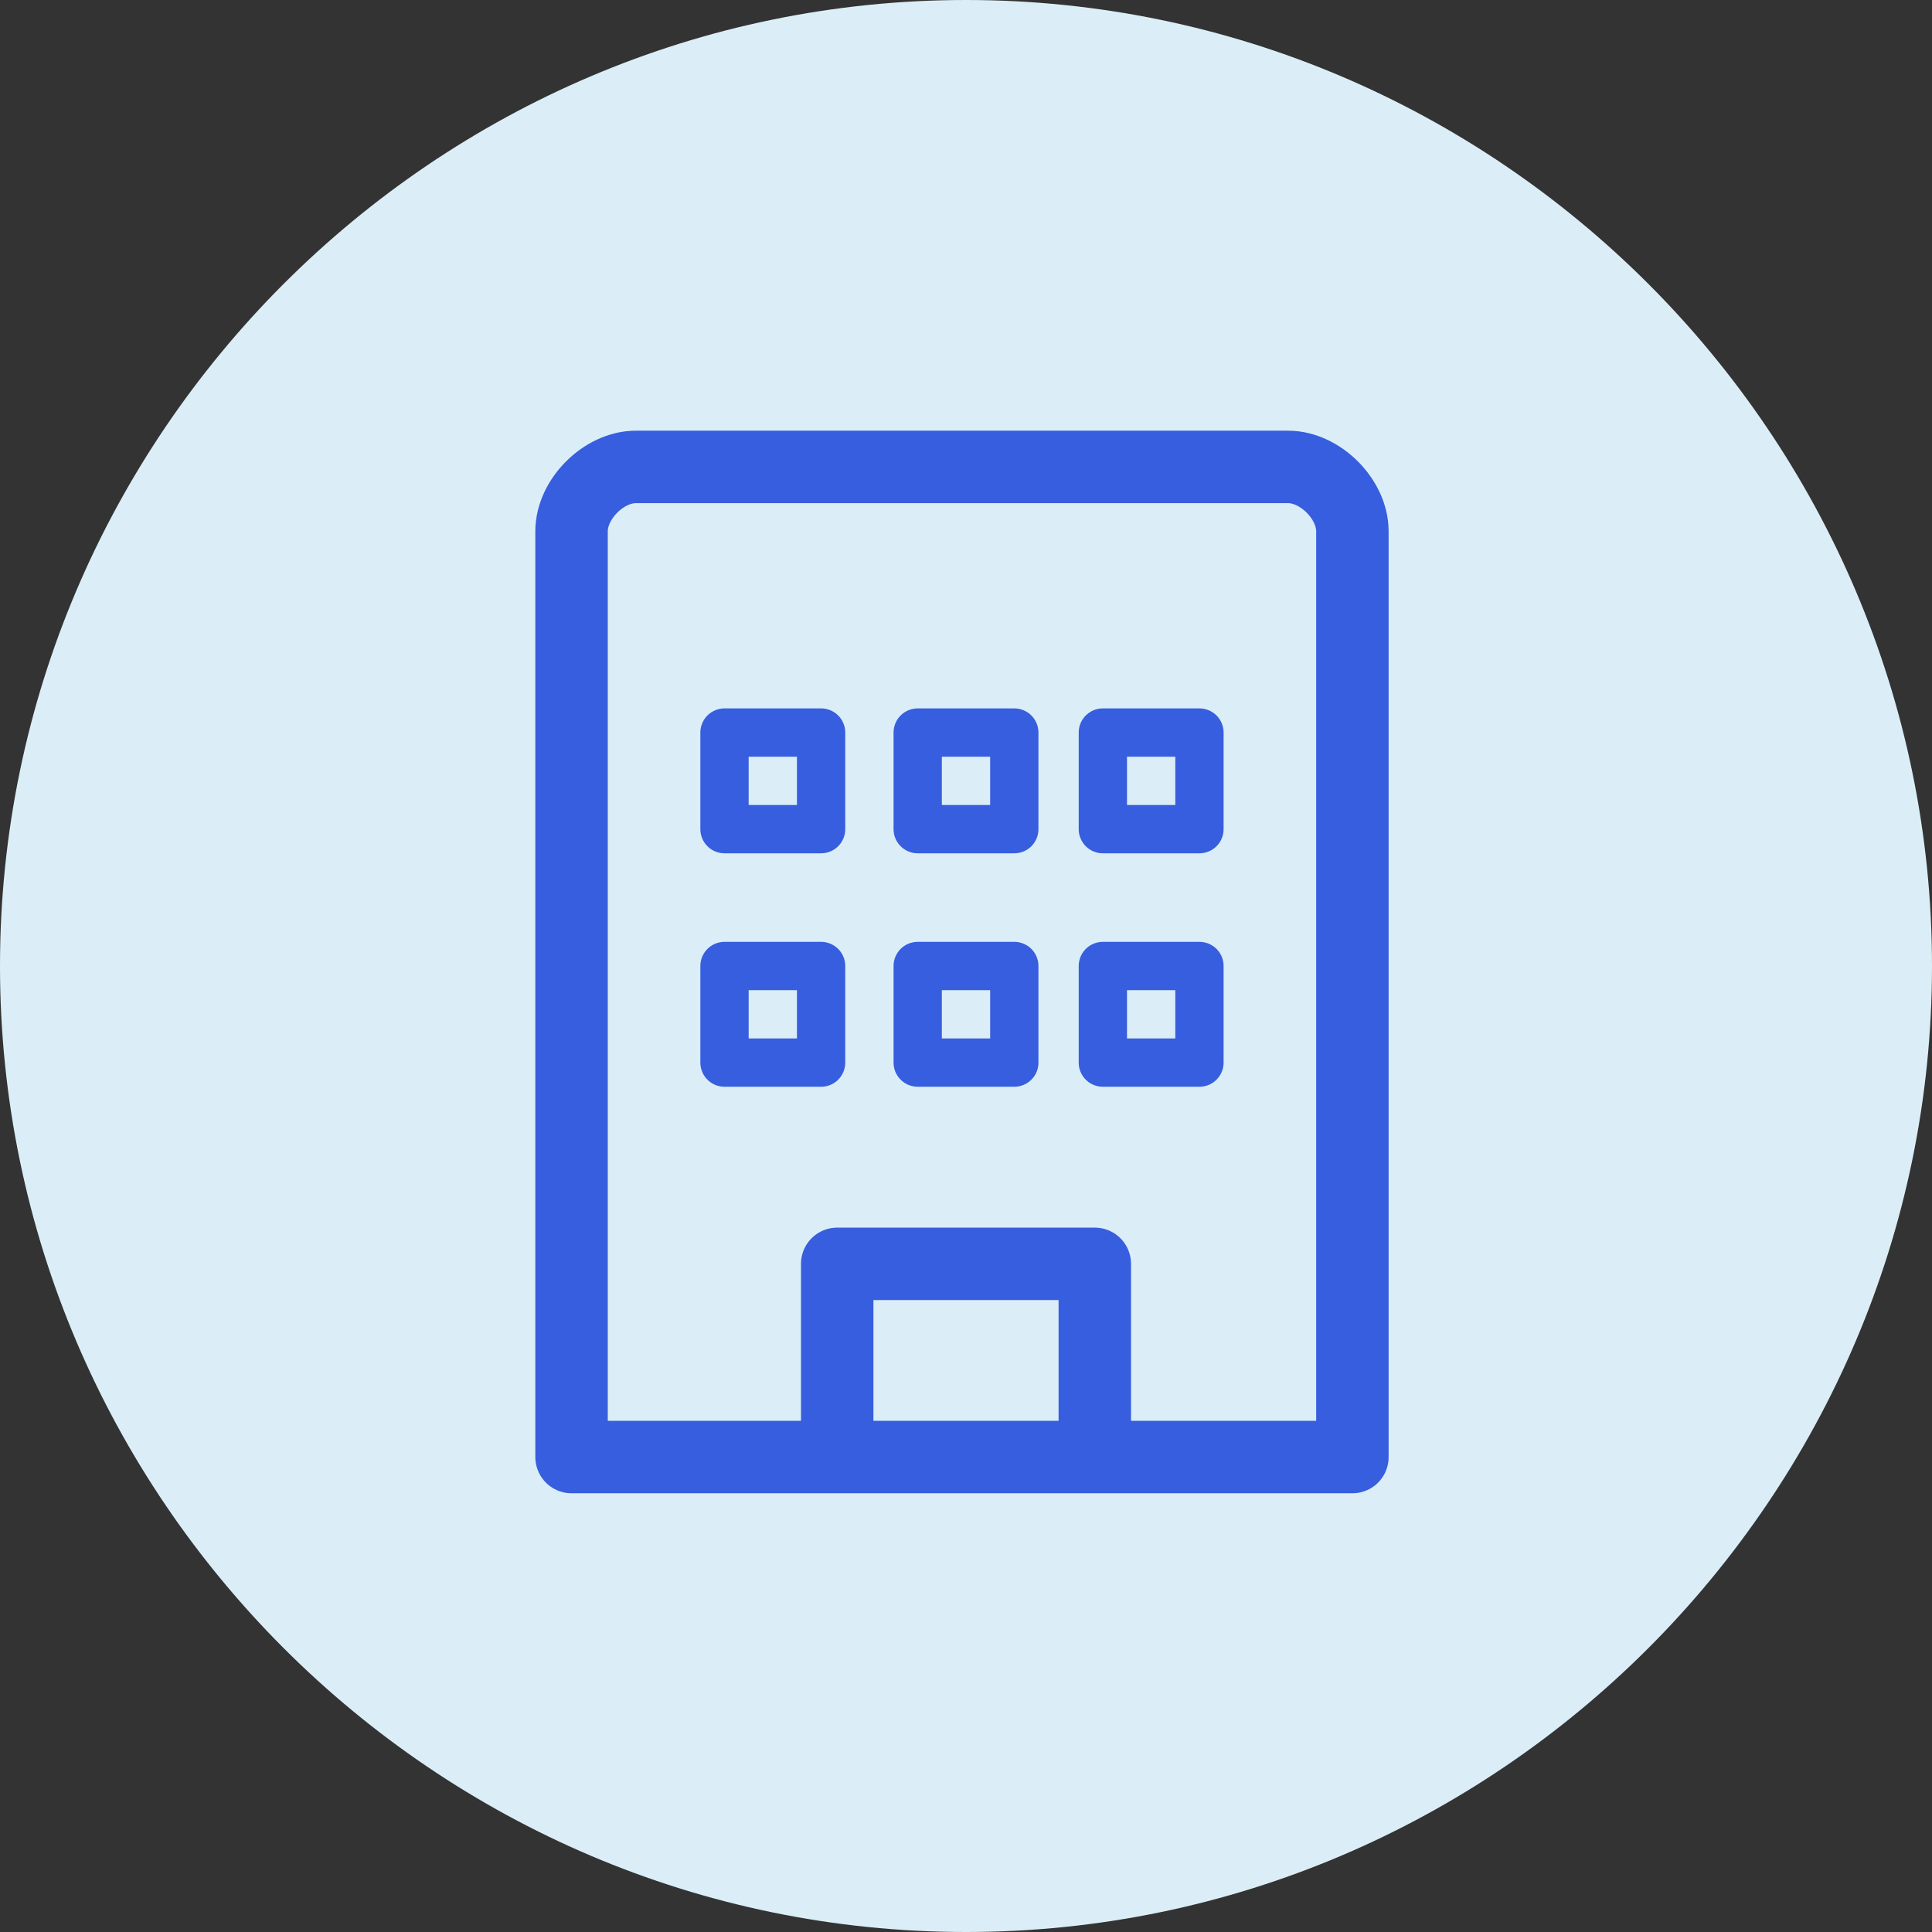
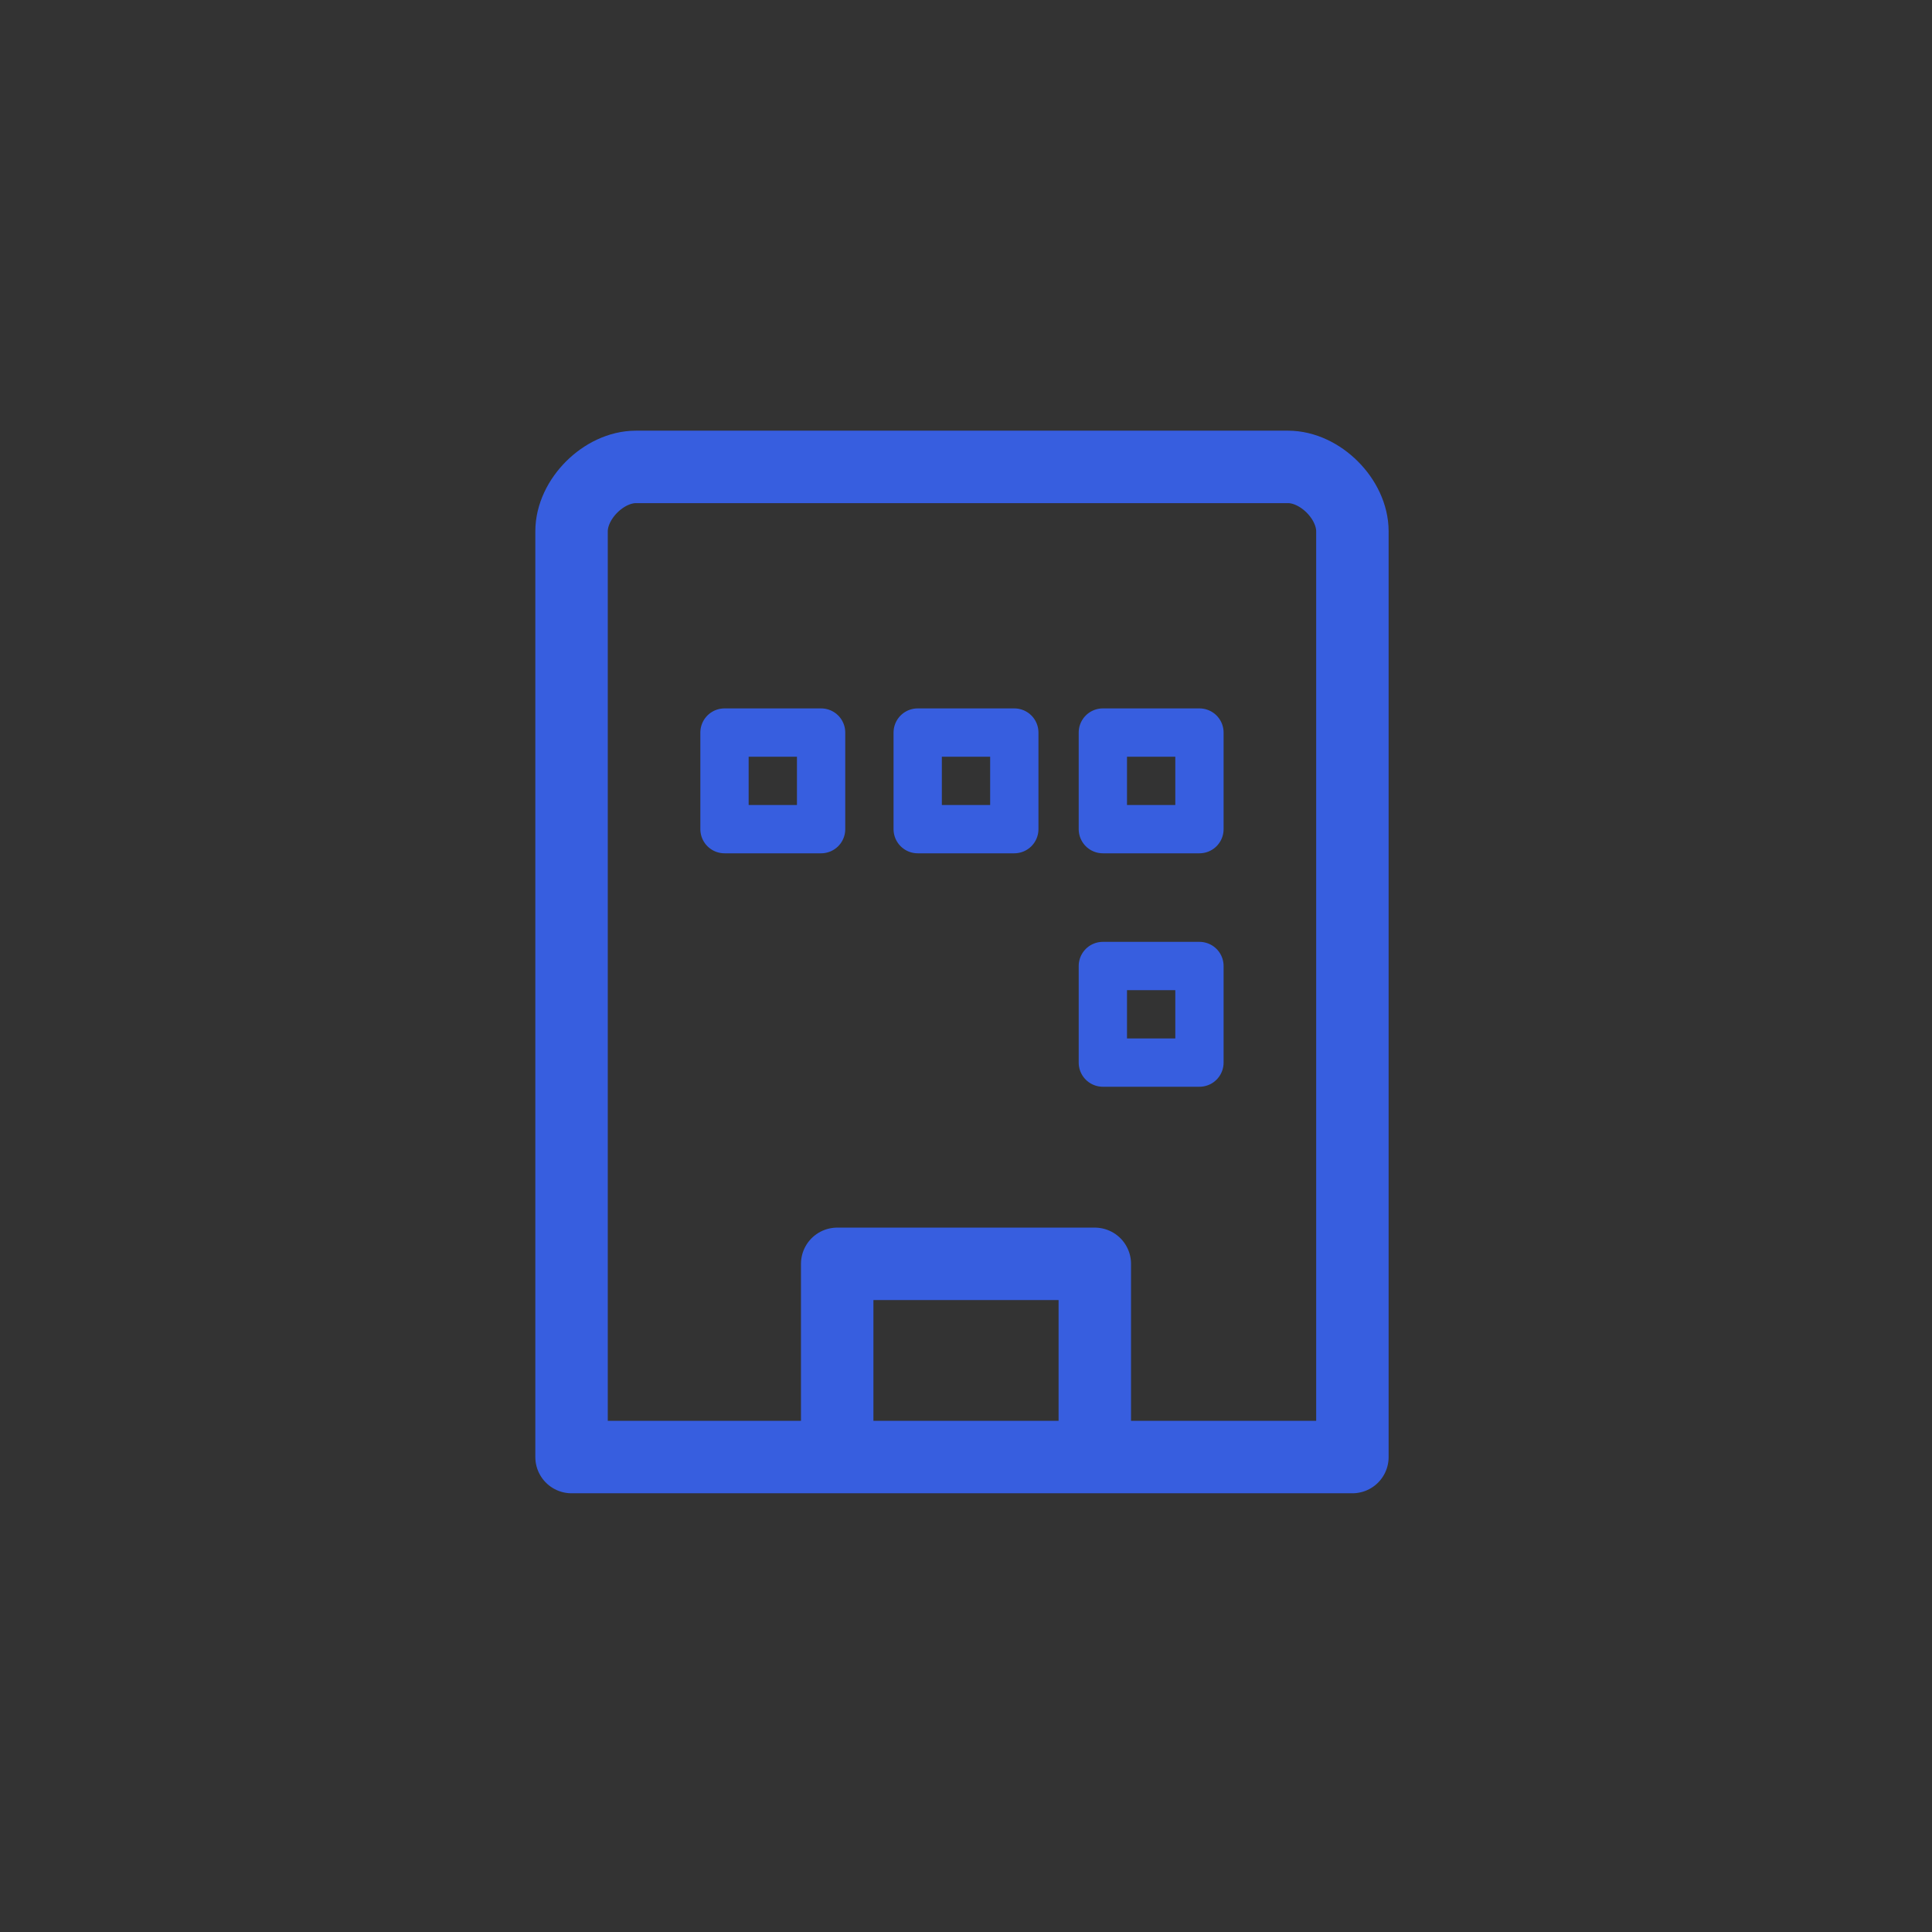
<svg xmlns="http://www.w3.org/2000/svg" id="Layer_1" version="1.1" viewBox="0 0 24 24">
  <rect x="0" y="0" width="24" height="24" fill="#333333" stroke="none" />
  <defs>
    <style>
      .st0, .st1, .st2 {
        fill: none;
      }

      .st3 {
        fill: #dbeef7;
      }

      .st1 {
        stroke-width: .9px;
      }

      .st1, .st2 {
        stroke: #375edf;
        stroke-linecap: round;
        stroke-linejoin: round;
      }

      .st2 {
        stroke-width: .6px;
      }
    </style>
  </defs>
-   <path class="st3" d="M12,0c6.6,0,12,5.4,12,12s-5.4,12-12,12S0,18.6,0,12,5.4,0,12,0Z" />
-   <rect class="st0" width="24" height="24" />
  <g>
    <polyline class="st1" points="10.4 17.7 10.4 15.7 13.6 15.7 13.6 17.7" />
    <g>
      <rect class="st2" x="9" y="9.1" width="1.2" height="1.2" />
      <rect class="st2" x="11.4" y="9.1" width="1.2" height="1.2" />
      <rect class="st2" x="13.7" y="9.1" width="1.2" height="1.2" />
    </g>
    <g>
-       <rect class="st2" x="9" y="12" width="1.2" height="1.2" />
-       <rect class="st2" x="11.4" y="12" width="1.2" height="1.2" />
      <rect class="st2" x="13.7" y="12" width="1.2" height="1.2" />
    </g>
    <path class="st1" d="M7.9,5.8h8.1c.4,0,.8.4.8.8v11.5H7.1V6.6c0-.4.4-.8.8-.8Z" />
  </g>
</svg>